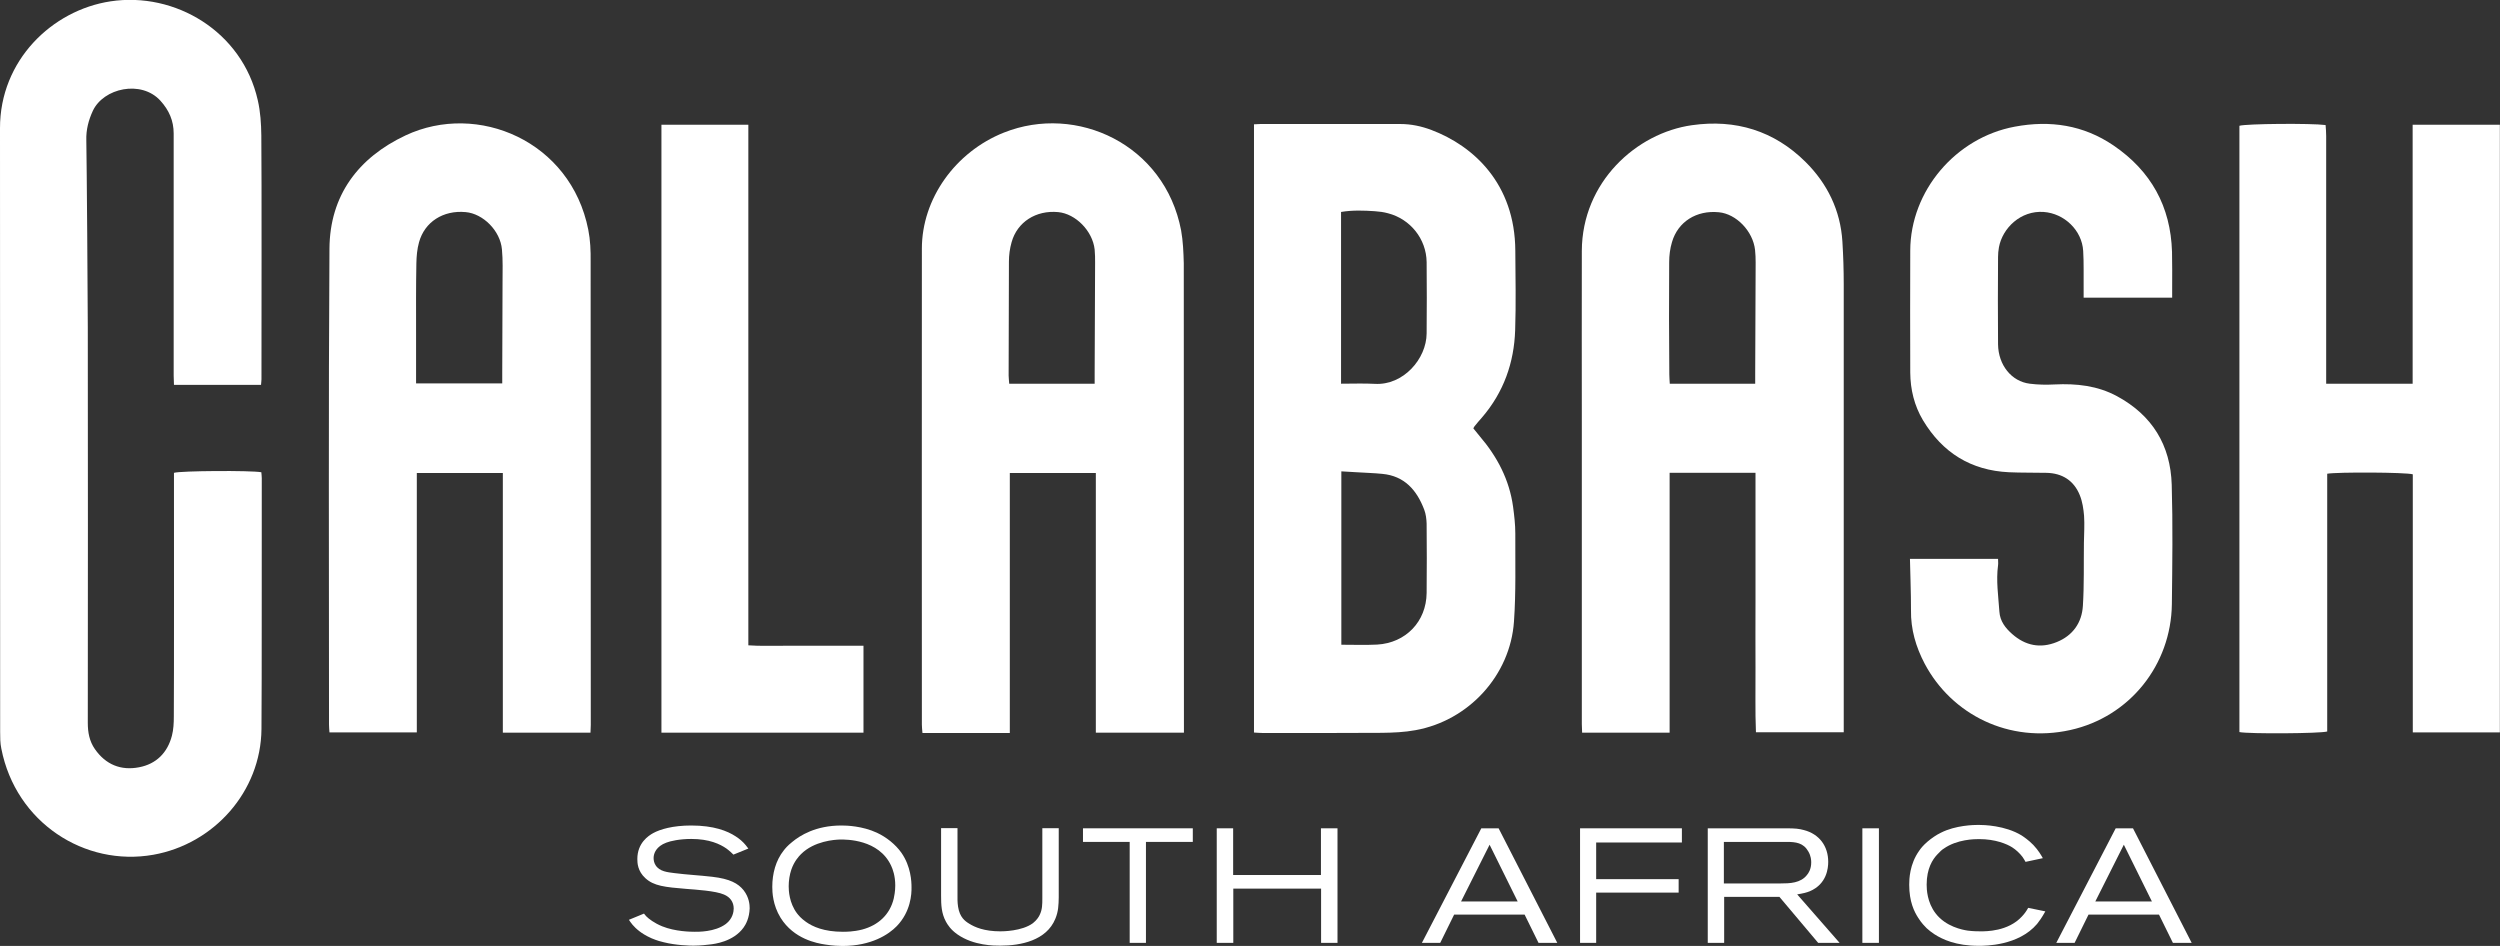
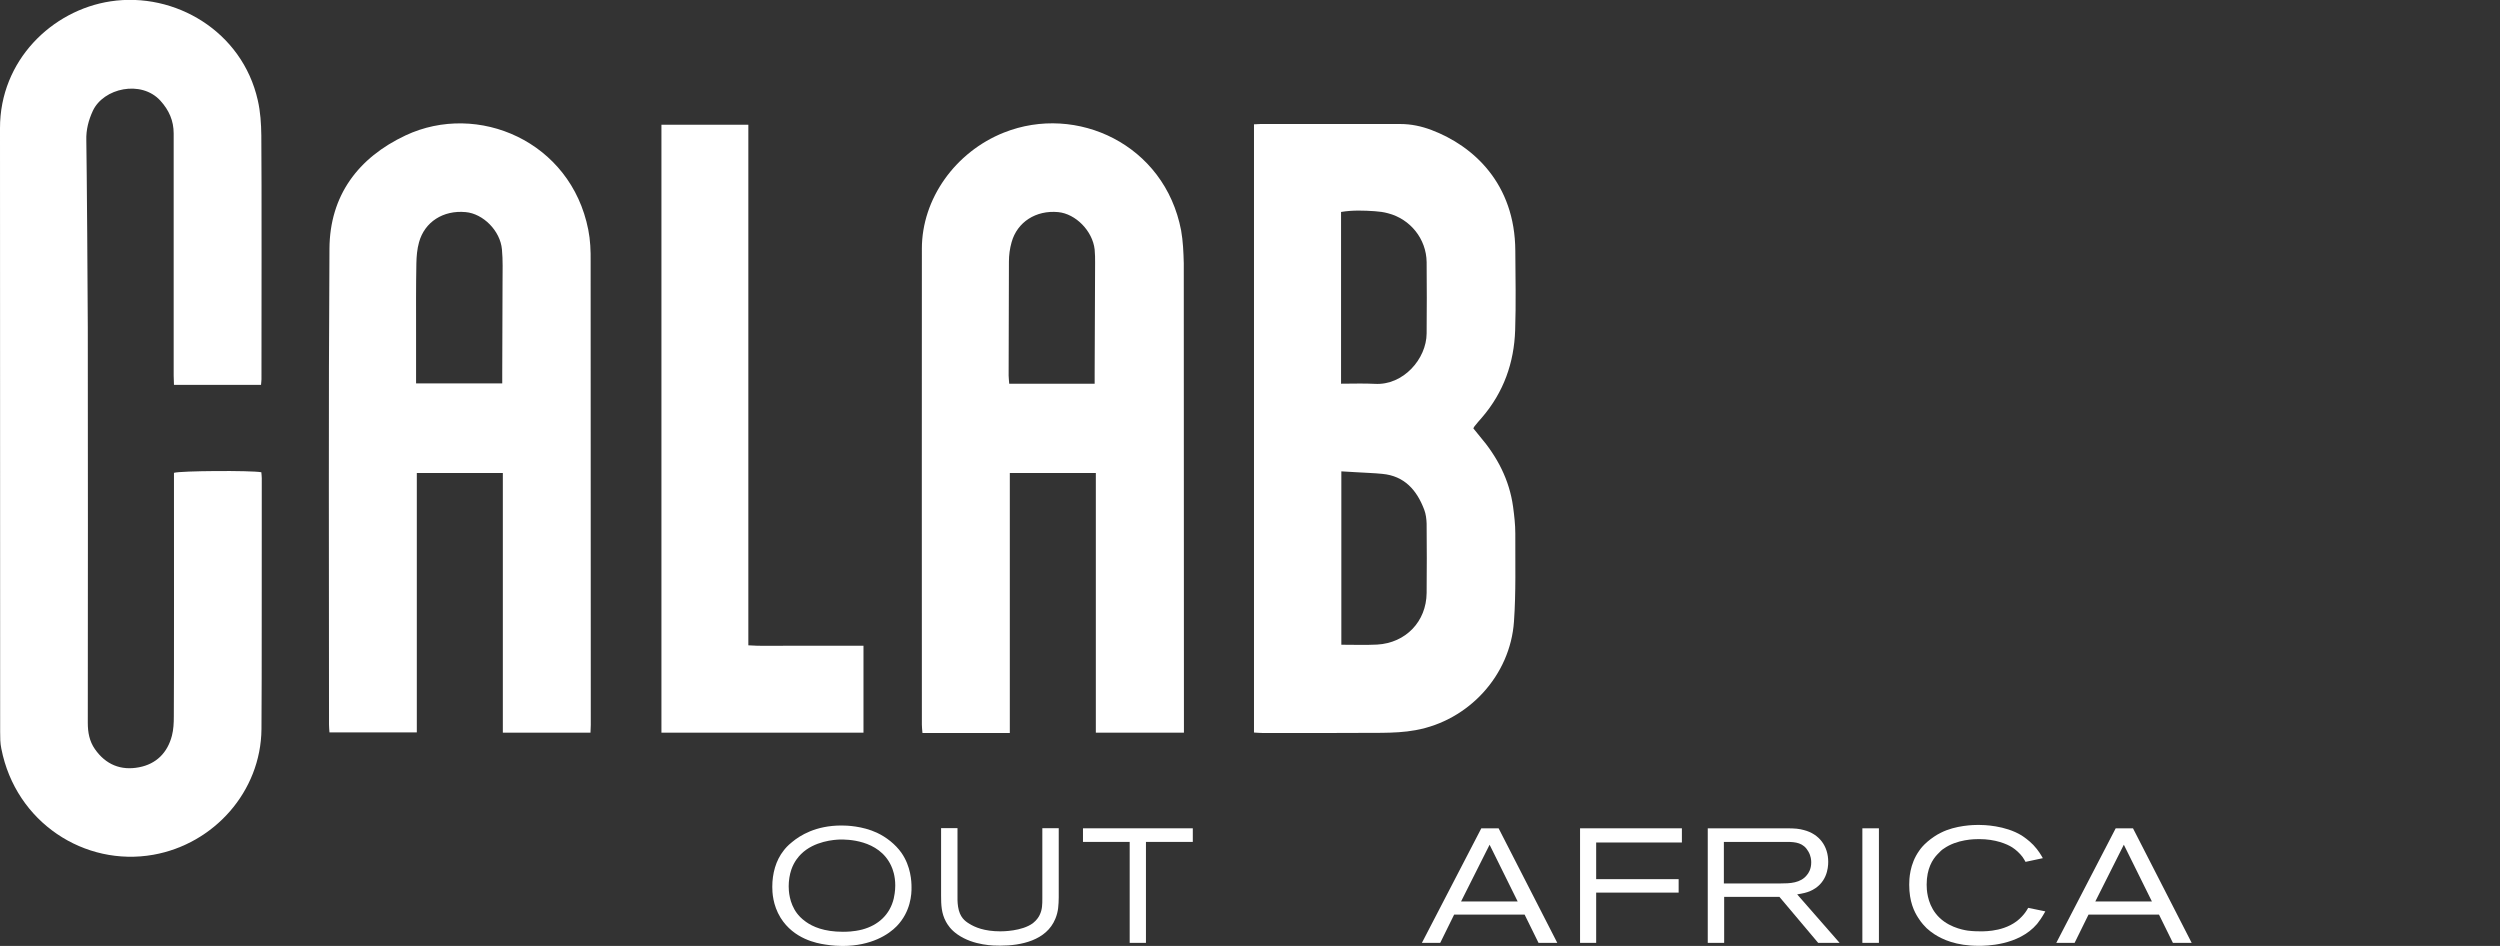
<svg xmlns="http://www.w3.org/2000/svg" version="1.1" id="Layer_1" x="0px" y="0px" width="169.14px" height="64px" viewBox="0 0 169.14 64" style="enable-background:new 0 0 169.14 64;" xml:space="preserve">
  <rect x="0" y="0" width="169.14" height="64" fill="#333333" stroke="none" />
  <style type="text/css">
	.st0{fill-rule:evenodd;clip-rule:evenodd;fill:#FFFFFF;}
	.st1{fill:#FFFFFF;}
</style>
  <g>
-     <path class="st0" d="M50.31,62.75c-0.69,0.97-2,1.12-2.28,1.15c-0.18,0.02-0.63,0.08-1.12,0.08c-0.22,0-1.17-0.02-2-0.23   c-0.18-0.04-0.45-0.11-0.83-0.27c-0.41-0.18-0.68-0.37-0.81-0.47c-0.42-0.32-0.6-0.6-0.72-0.78l1.02-0.42   c0.05,0.07,0.1,0.12,0.16,0.19c0.16,0.16,0.53,0.45,1.07,0.67c0.89,0.36,1.94,0.37,2.2,0.37c0.2,0,1.36,0.03,2.11-0.53   c0.46-0.35,0.53-0.83,0.53-1.04c0-0.45-0.25-0.78-0.66-0.95c-0.57-0.25-1.91-0.33-2.53-0.38c-1.48-0.12-2.21-0.2-2.78-0.72   c-0.53-0.48-0.55-1.03-0.55-1.3c0-1.09,0.75-1.58,1.08-1.76c0.46-0.25,1.31-0.51,2.56-0.51c1.54,0,2.46,0.37,3.02,0.74   c0.13,0.09,0.24,0.16,0.35,0.26c0.25,0.21,0.44,0.48,0.5,0.56l-1.01,0.41c-0.05-0.05-0.25-0.25-0.47-0.41   c-0.43-0.3-1.16-0.65-2.38-0.65c-0.79,0-1.41,0.14-1.69,0.25c-0.67,0.25-0.86,0.71-0.86,1.04c0,0.16,0.04,0.34,0.13,0.48   c0.27,0.44,0.82,0.48,1.27,0.54c0.86,0.11,1.71,0.15,2.57,0.25c1.2,0.14,1.75,0.45,2.12,0.91c0.38,0.49,0.41,0.99,0.41,1.22   C50.7,62.11,50.46,62.54,50.31,62.75" />
    <path class="st0" d="M60.67,62.66C60.13,63.22,58.95,64,57,64c-0.2,0-0.65-0.01-1.19-0.1c-0.53-0.08-2.1-0.36-3-1.81   c-0.53-0.86-0.56-1.73-0.56-2.09c0-0.89,0.23-1.78,0.78-2.47c0.11-0.14,0.25-0.31,0.56-0.56c0.53-0.44,1.59-1.12,3.34-1.12   c0.35,0,1.41,0.03,2.4,0.49c0.64,0.3,1.25,0.78,1.66,1.36c0.64,0.92,0.68,1.94,0.68,2.32C61.68,60.48,61.62,61.68,60.67,62.66    M60.29,58.57c-0.83-1.79-3.04-1.78-3.48-1.77c-0.33,0.01-1.72,0.09-2.62,0.99c-0.15,0.15-0.46,0.49-0.65,1.04   c-0.12,0.35-0.18,0.76-0.18,1.13c0,0.29,0.03,1.12,0.56,1.83c0.11,0.14,0.27,0.34,0.61,0.58c0.45,0.32,1.21,0.67,2.49,0.67   c0.21,0,0.72,0,1.31-0.15c1.09-0.29,1.88-1.01,2.14-2.11c0.03-0.15,0.1-0.47,0.1-0.87C60.57,59.26,60.4,58.8,60.29,58.57" />
    <path class="st0" d="M71.4,62.16c-0.6,1.47-2.33,1.82-3.73,1.82c-0.37,0-1.79,0.01-2.89-0.76c-0.46-0.32-0.67-0.66-0.78-0.86   c-0.31-0.57-0.33-1.14-0.33-1.77v-4.56h1.11v4.6c0,0.09-0.01,0.42,0.04,0.72c0.11,0.71,0.47,0.97,0.75,1.14   c0.38,0.24,1.02,0.52,2.11,0.52c0.14,0,1.45,0,2.2-0.55c0.26-0.2,0.42-0.46,0.46-0.56c0.18-0.36,0.18-0.72,0.18-1.13v-4.74h1.11   v4.67C71.62,61.22,71.61,61.66,71.4,62.16" />
    <polygon class="st0" points="77.53,56.96 77.53,63.79 76.43,63.79 76.43,56.96 73.27,56.96 73.27,56.04 80.7,56.04 80.7,56.96  " />
-     <polygon class="st0" points="89.38,63.79 89.38,60.12 83.44,60.12 83.44,63.79 82.32,63.79 82.32,56.04 83.43,56.04 83.43,59.2    89.37,59.2 89.37,56.04 90.49,56.04 90.49,63.79  " />
    <path class="st0" d="M104.09,63.79l-0.94-1.91h-4.77l-0.94,1.91H96.2l4.02-7.75h1.17l3.97,7.75H104.09z M100.78,57.15l-1.93,3.84   h3.83L100.78,57.15z" />
    <polygon class="st0" points="107.99,57 107.99,59.48 113.57,59.48 113.57,60.39 107.99,60.39 107.99,63.79 106.9,63.79    106.9,56.04 113.79,56.04 113.79,57  " />
    <path class="st0" d="M123.01,63.79l-2.62-3.11h-3.74v3.11h-1.11v-7.75h5.28c0.66,0,0.9,0.03,1.23,0.12   c1.04,0.27,1.64,1.09,1.64,2.15c0,0.42-0.09,1.5-1.25,1.99c-0.2,0.08-0.41,0.14-0.85,0.21l2.87,3.28H123.01z M122.34,57.6   c-0.33-0.58-0.85-0.64-1.45-0.64h-4.26v2.81h3.83c0.63,0,1.36-0.02,1.79-0.57c0.11-0.13,0.29-0.4,0.29-0.85   C122.54,58.21,122.53,57.92,122.34,57.6z" />
    <rect x="126" y="56.04" class="st1" width="1.12" height="7.75" />
    <path class="st0" d="M137.82,62.51c-1.26,1.48-3.5,1.48-3.95,1.48c-1.54,0-2.44-0.43-2.99-0.78c-0.2-0.13-0.35-0.25-0.53-0.41   c-0.11-0.11-0.35-0.35-0.57-0.7c-0.27-0.42-0.61-1.09-0.61-2.24c0-0.37,0.02-1.39,0.68-2.31c0.11-0.16,0.25-0.34,0.56-0.61   c0.27-0.23,0.59-0.45,0.9-0.6c1-0.51,2.24-0.53,2.54-0.53c0.36,0,1.8,0.03,2.92,0.71c0.15,0.1,0.47,0.31,0.8,0.65   c0.35,0.37,0.54,0.71,0.64,0.89l-1.17,0.25c-0.07-0.12-0.13-0.23-0.21-0.34c-0.18-0.24-0.44-0.48-0.69-0.64   c-0.36-0.23-1.14-0.56-2.24-0.56c-0.31,0-1.5,0.01-2.4,0.65c-0.09,0.05-0.25,0.19-0.44,0.4c-0.3,0.32-0.71,0.93-0.71,2.03   c0,0.32,0.03,1.2,0.61,1.95c0.69,0.9,1.83,1.11,2.16,1.16c0.37,0.05,0.77,0.05,0.89,0.05c0.35,0,1.85,0.01,2.78-1   c0.19-0.2,0.3-0.36,0.43-0.59l1.16,0.24C138.12,62.12,137.97,62.32,137.82,62.51" />
    <path class="st0" d="M147.01,63.79l-0.94-1.91h-4.77l-0.94,1.91h-1.24l4.02-7.75h1.17l3.97,7.75H147.01z M143.69,57.15l-1.93,3.84   h3.83L143.69,57.15z" />
    <path class="st0" d="M100.27,28.24c1.46-1.7,2.17-3.7,2.24-5.91c0.06-1.79,0.02-3.58,0.01-5.36c-0.02-4.55-2.84-7.1-5.66-8.17   c-0.68-0.26-1.39-0.41-2.12-0.41c-3.16,0-6.32,0-9.47,0c-0.14,0-0.27,0.01-0.43,0.02v41.15c0.2,0.01,0.38,0.03,0.56,0.03   c2.7,0,5.39,0.01,8.09-0.01c0.76-0.01,1.53-0.04,2.28-0.18c3.6-0.65,6.41-3.71,6.66-7.35c0.14-1.98,0.08-3.97,0.09-5.96   c0-0.6-0.07-1.2-0.15-1.8c-0.25-1.83-1.07-3.39-2.26-4.78c-0.15-0.18-0.3-0.37-0.43-0.53c0.05-0.09,0.06-0.12,0.09-0.15   C99.92,28.63,100.1,28.44,100.27,28.24 M96.52,40.12c-0.02,1.93-1.41,3.38-3.35,3.49c-0.78,0.04-1.56,0.01-2.42,0.01V31.89   c0.36,0.02,0.69,0.04,1.03,0.06c0.58,0.04,1.16,0.05,1.74,0.11c1.51,0.14,2.34,1.11,2.84,2.43c0.11,0.29,0.15,0.63,0.16,0.94   C96.53,36.99,96.54,38.55,96.52,40.12 M96.52,22.56c-0.01,1.72-1.58,3.52-3.5,3.41c-0.74-0.04-1.48-0.01-2.29-0.01V14.34   c0.78-0.13,1.54-0.1,2.29-0.05c0.3,0.02,0.6,0.06,0.89,0.14c1.51,0.39,2.59,1.74,2.61,3.3C96.54,19.34,96.53,20.95,96.52,22.56" />
-     <path class="st0" d="M124.74,19.24c0-0.96-0.03-1.93-0.09-2.89c-0.13-2.12-1.02-3.93-2.5-5.4c-2.12-2.1-4.72-2.9-7.68-2.48   c-3.76,0.53-7.43,3.85-7.45,8.5c-0.01,3.86,0,7.72,0,11.58c0,6.81,0,13.63,0,20.44c0,0.19,0.01,0.38,0.02,0.58h5.92V31.99h5.81   v4.46v4.34c0,1.47-0.01,2.93,0,4.4c0.01,1.46-0.03,2.91,0.03,4.35h5.94v-0.82C124.74,38.9,124.74,29.07,124.74,19.24 M112.93,17.74   c0-0.46,0.06-0.93,0.19-1.36c0.4-1.38,1.66-2.17,3.17-2.02c1.18,0.11,2.31,1.28,2.45,2.55c0.03,0.28,0.04,0.56,0.04,0.84   c-0.01,2.53-0.02,5.06-0.03,7.59c0,0.2,0,0.39,0,0.62h-5.78c-0.01-0.23-0.03-0.43-0.03-0.62   C112.92,22.79,112.91,20.27,112.93,17.74" />
    <path class="st0" d="M39.8,15.54c-1.18-5.99-7.48-8.67-12.36-6.38c-3.21,1.51-5.13,4.07-5.15,7.67   c-0.07,10.73-0.03,21.46-0.03,32.2c0,0.17,0.02,0.35,0.03,0.52h5.91V32h5.82v17.57h5.93c0.01-0.21,0.02-0.36,0.02-0.52   c0-10.45,0-20.9-0.01-31.35C39.97,16.97,39.94,16.24,39.8,15.54 M28.15,22.52c0-1.57-0.01-3.13,0.02-4.7   c0.01-0.48,0.05-0.97,0.18-1.43c0.38-1.38,1.64-2.18,3.15-2.04c1.18,0.1,2.35,1.26,2.46,2.53C34.03,17.61,34,18.36,34,19.1   c0,2.05-0.02,4.1-0.02,6.14c0,0.22,0,0.43,0,0.7h-5.83C28.15,24.76,28.15,23.64,28.15,22.52" />
    <path class="st0" d="M79.91,15.59c-1.11-5.82-7.07-8.58-11.99-6.62c-3.29,1.31-5.55,4.48-5.55,7.85c-0.01,10.73,0,21.47,0,32.2   c0,0.17,0.02,0.35,0.04,0.57c1.98,0,3.92,0,5.91,0V32h5.82v17.57h5.96v-0.58c0-10.39,0-20.78-0.01-31.17   C80.07,17.07,80.04,16.32,79.91,15.59 M68.26,17.7c0-0.44,0.06-0.89,0.18-1.31c0.38-1.37,1.65-2.18,3.15-2.04   c1.18,0.11,2.33,1.27,2.47,2.53c0.03,0.3,0.03,0.6,0.03,0.9c-0.01,2.49-0.02,4.98-0.03,7.47v0.71h-5.78   c-0.01-0.2-0.04-0.37-0.04-0.55C68.25,22.84,68.25,20.27,68.26,17.7" />
-     <path class="st0" d="M163.23,8.44v17.52h-5.85v-0.79c0-5.33,0-10.65,0-15.97c0-0.25-0.02-0.5-0.04-0.74   c-0.96-0.13-5.41-0.09-5.83,0.05v41.02c0.66,0.13,5.47,0.1,5.94-0.04V32.05c0.73-0.12,5.3-0.1,5.79,0.04v17.46h5.89V8.44H163.23z" />
    <path class="st0" d="M11.75,25.41c0,0.21,0.02,0.42,0.02,0.63h5.89c0.01-0.17,0.03-0.27,0.03-0.37c0-2.71,0.02-13.78-0.01-16.5   c-0.01-0.8-0.06-1.61-0.24-2.39c-1.05-4.66-5.61-7.35-9.96-6.69C3.52,0.69-0.01,4.09,0,8.68c0.01,8.04,0,32.79,0.01,40.83   c0,0.38,0,0.77,0.08,1.14c0.98,5.01,5.65,8,10.28,7.18c4.11-0.73,7.28-4.28,7.32-8.5c0.03-2.87,0.01-14.1,0.02-16.98   c0-0.14-0.02-0.27-0.03-0.4c-0.7-0.13-5.48-0.1-5.91,0.04v0.65c0,2.49,0.01,13.34-0.01,15.83c0,0.44-0.02,0.89-0.13,1.31   c-0.3,1.15-1.06,1.91-2.22,2.13c-1.23,0.24-2.26-0.18-2.99-1.23c-0.37-0.53-0.48-1.13-0.48-1.77c0.01-6.13,0.01-20.61,0-26.74   c0-1.45-0.07-11.25-0.1-12.69C5.82,8.78,5.99,8.13,6.28,7.5C7,5.96,9.55,5.39,10.85,6.81c0.59,0.65,0.9,1.36,0.9,2.22   C11.75,11.71,11.75,22.74,11.75,25.41" />
-     <path class="st0" d="M143.22,26.8c-1.32-0.71-2.74-0.86-4.21-0.79c-0.56,0.03-1.13,0.02-1.68-0.05c-1.24-0.15-2.13-1.26-2.15-2.66   c-0.02-1.97-0.01-3.94,0-5.91c0-0.22,0.02-0.44,0.06-0.66c0.24-1.3,1.47-2.5,3.03-2.39c1.39,0.1,2.59,1.24,2.67,2.64   c0.05,0.82,0.02,1.65,0.03,2.47c0,0.22,0,0.43,0,0.69h5.99c0-0.24,0-0.43,0-0.63c0-0.82,0.01-1.65-0.01-2.47   c-0.09-3.07-1.42-5.47-3.96-7.2c-2.03-1.38-4.28-1.72-6.68-1.27c-3.99,0.74-7.06,4.34-7.07,8.38c-0.01,2.75-0.01,5.51,0,8.26   c0.01,1.14,0.27,2.23,0.86,3.22c1.32,2.2,3.25,3.4,5.82,3.52c0.84,0.04,1.69,0.02,2.53,0.04c1.07,0.02,1.86,0.52,2.26,1.51   c0.18,0.44,0.25,0.93,0.29,1.4c0.04,0.6,0,1.2-0.01,1.81c-0.02,1.43,0.02,2.86-0.07,4.28c-0.07,1.14-0.68,2.01-1.77,2.45   c-1.11,0.45-2.13,0.24-3.02-0.55c-0.45-0.4-0.82-0.86-0.86-1.52c-0.07-1.04-0.23-2.08-0.09-3.12c0.02-0.13,0-0.27,0-0.44h-5.96   c0,0.24,0.08,2.53,0.07,3.47c-0.02,1.3,0.33,2.49,0.93,3.63c1.82,3.43,5.7,5.4,9.85,4.48c4.02-0.89,6.82-4.41,6.87-8.52   c0.03-2.69,0.07-5.39-0.01-8.08C146.85,30.12,145.61,28.09,143.22,26.8" />
    <path class="st0" d="M58.42,43.69c-0.14,0-5.28,0-5.42,0c-0.77-0.01-1.55,0.03-2.37-0.03V8.44h-5.88v41.13h13.67V43.69z" />
  </g>
</svg>